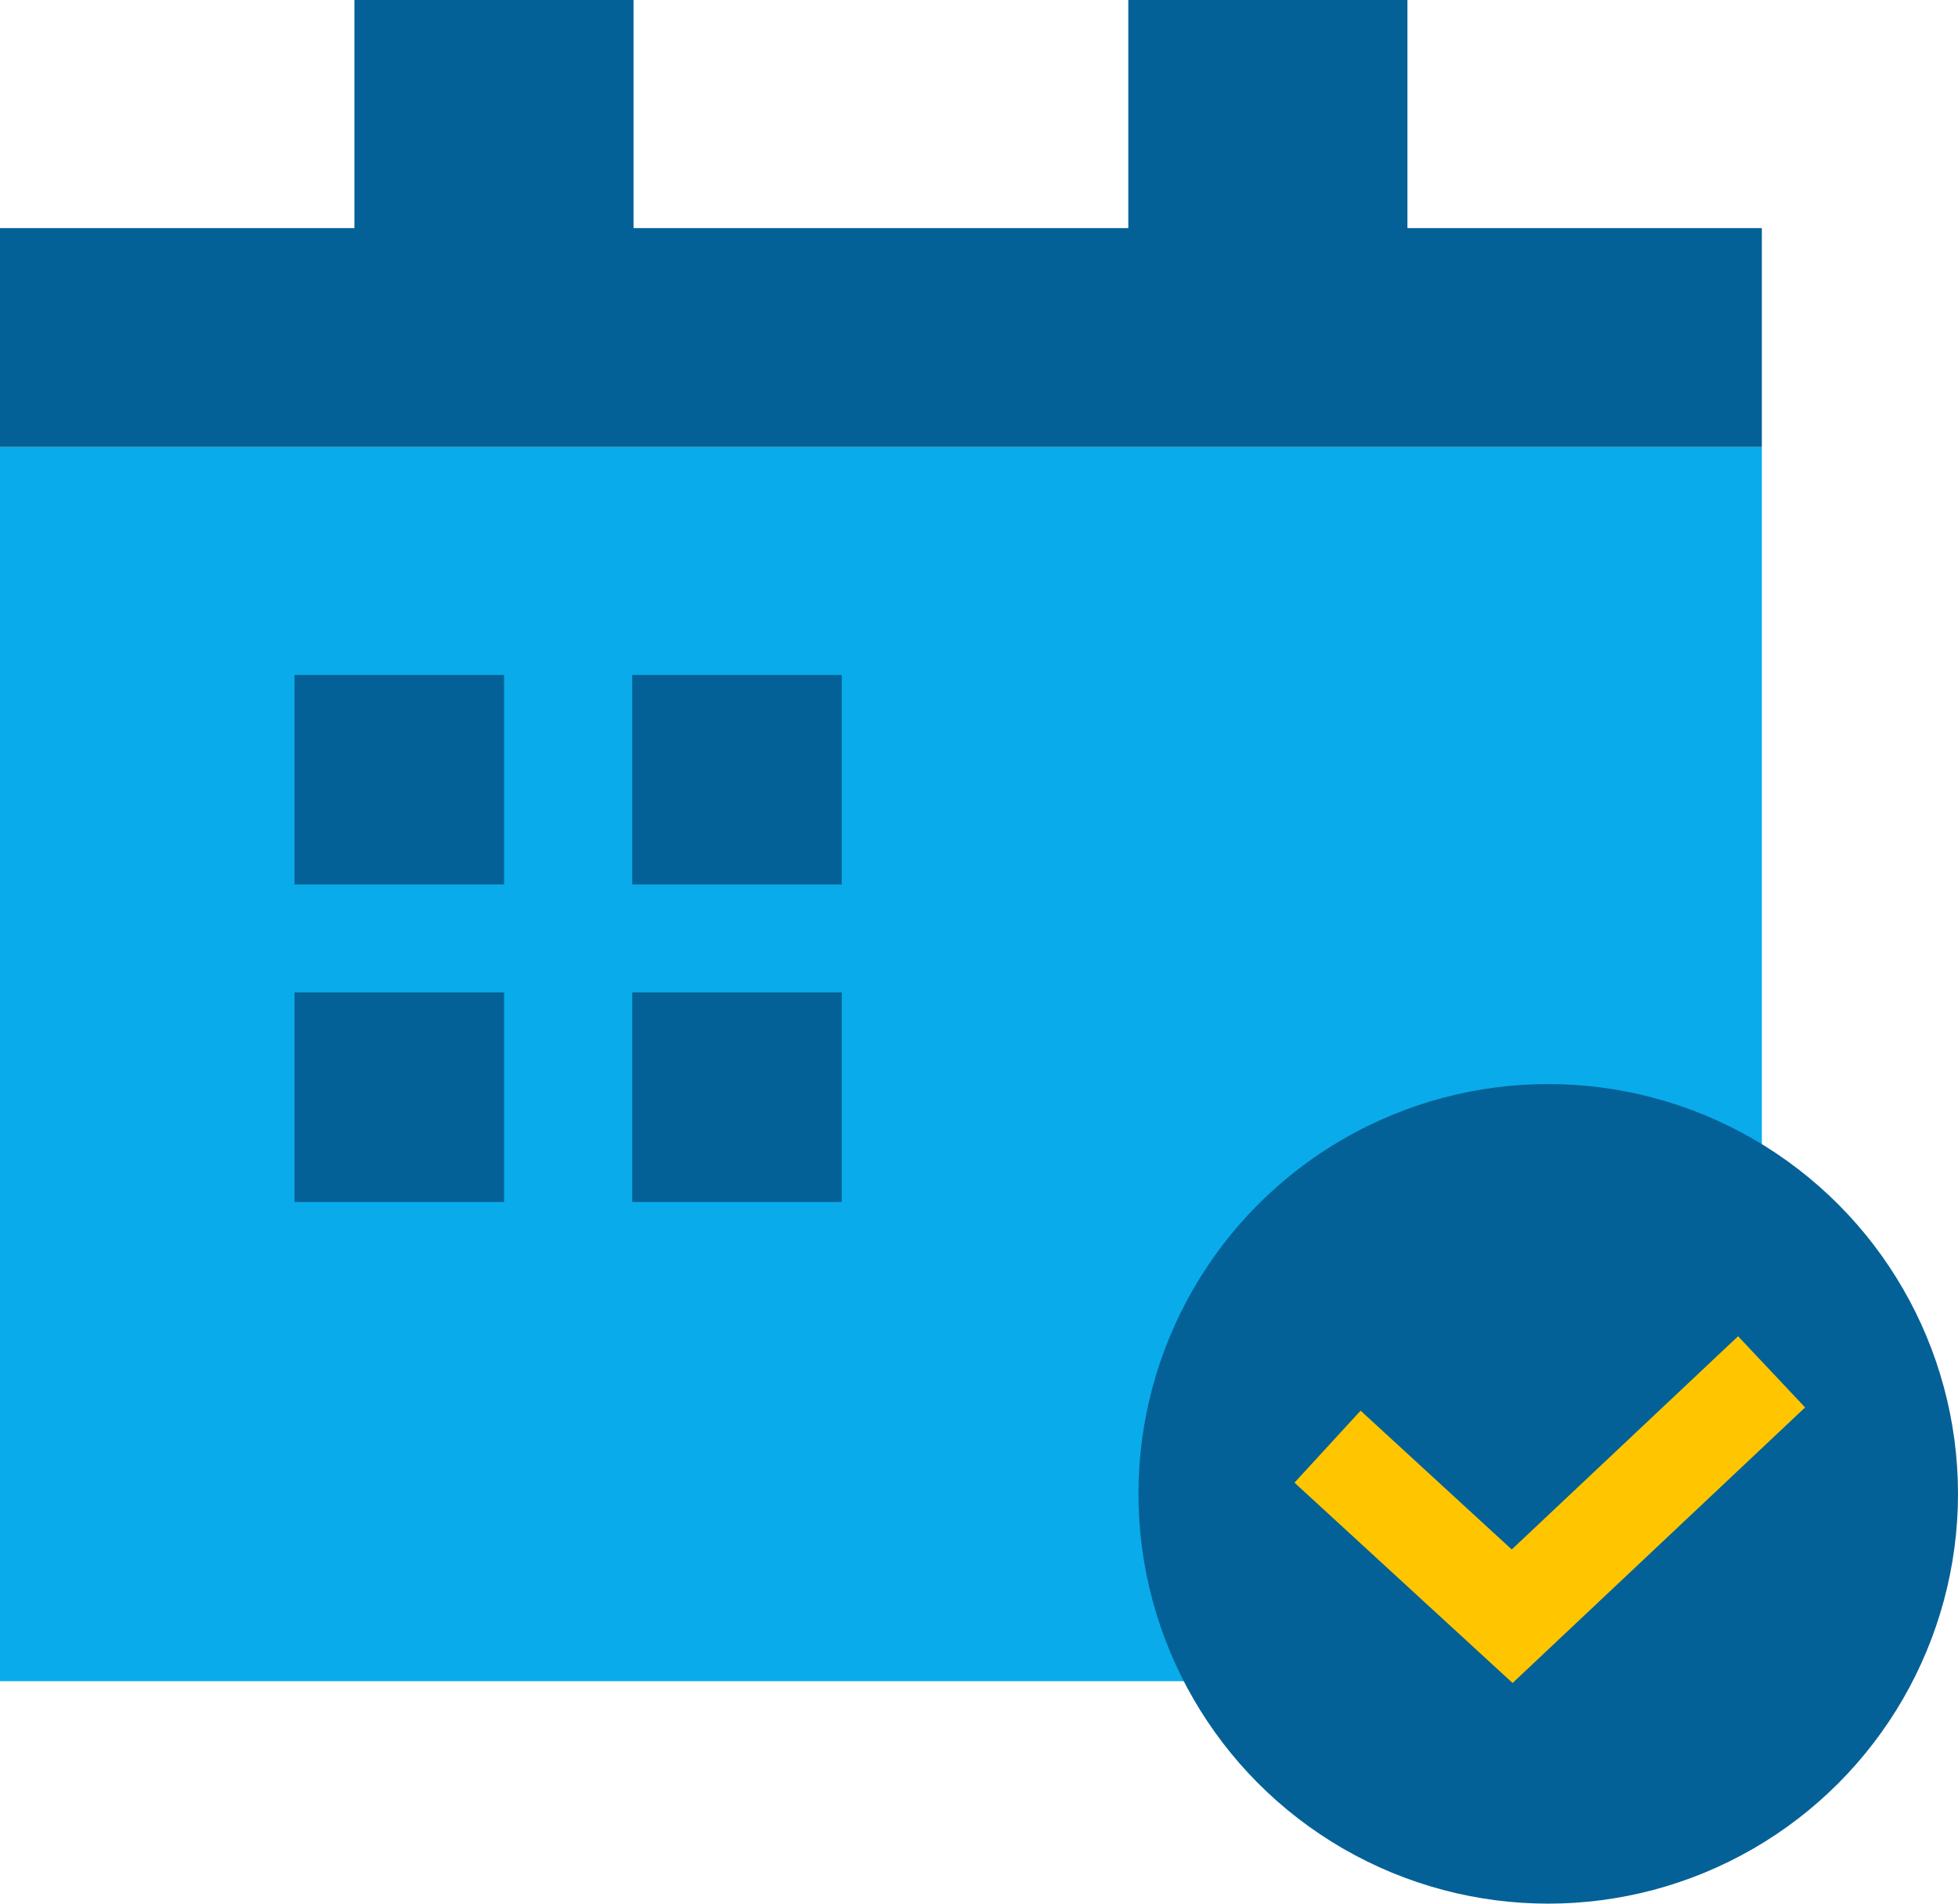
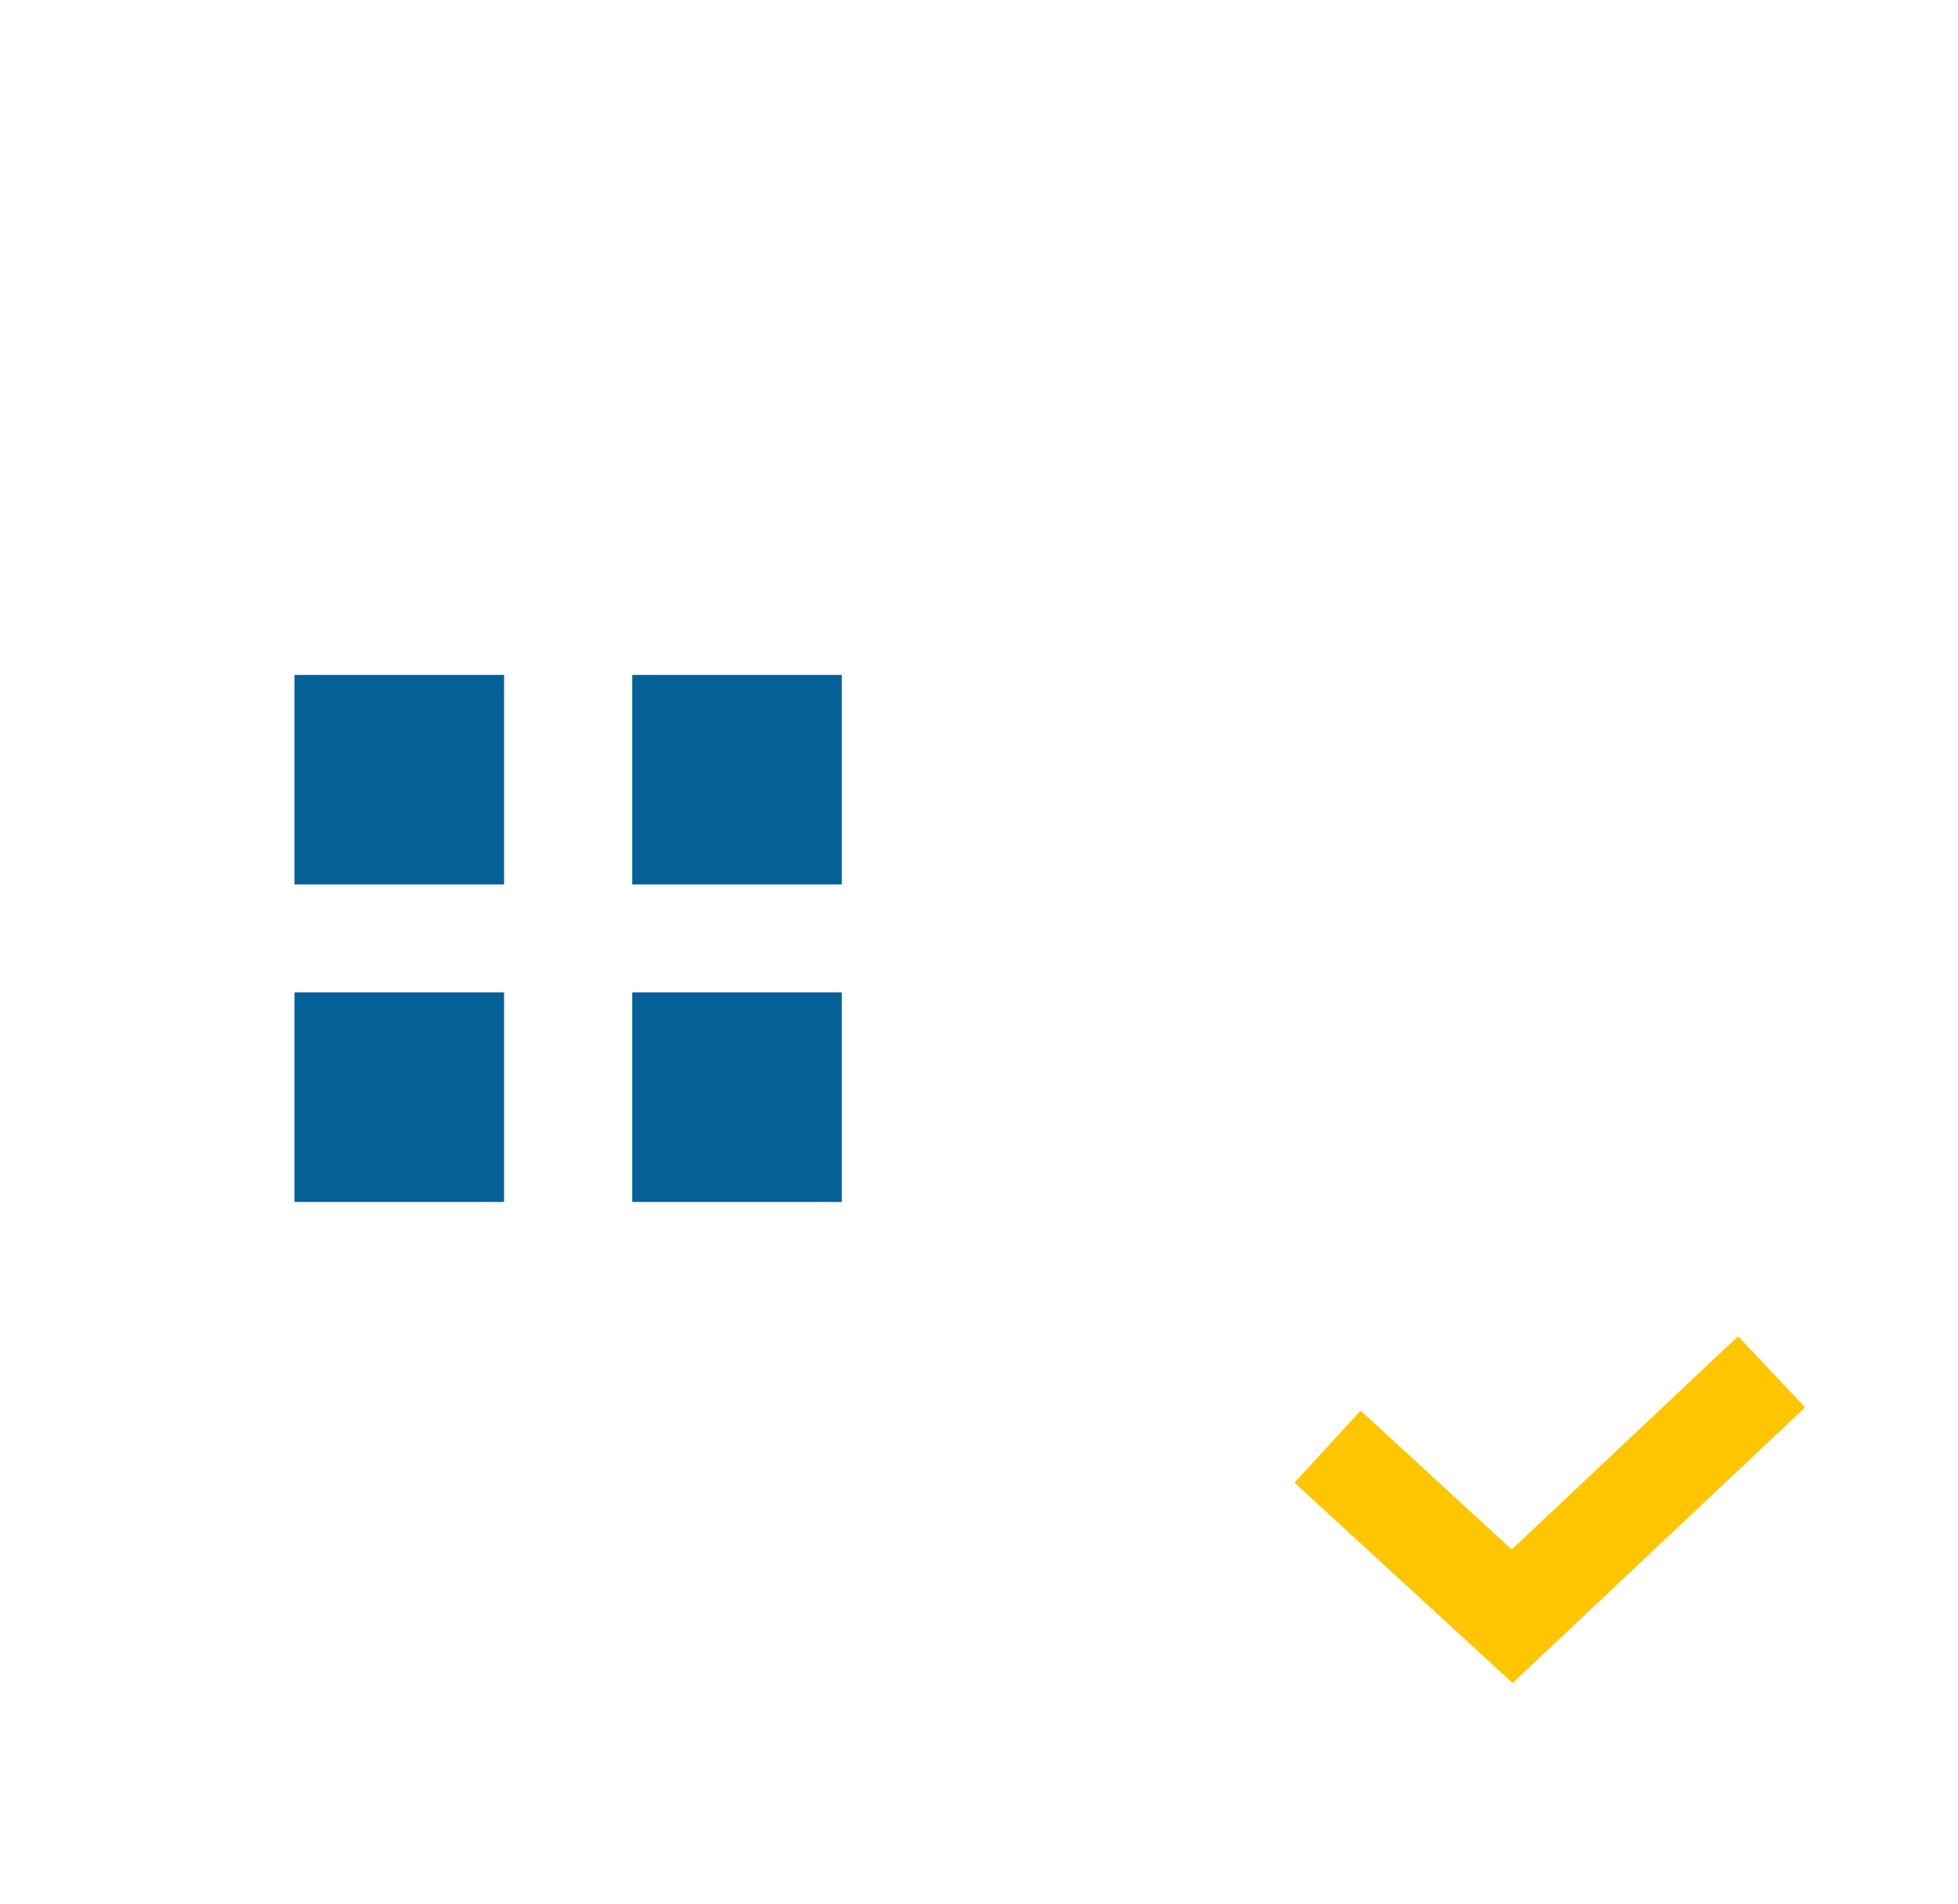
<svg xmlns="http://www.w3.org/2000/svg" id="_レイヤー_1" data-name="レイヤー_1" version="1.1" viewBox="0 0 116.468 113.232">
  <defs>
    <style>
      .st0 {
        fill: #ffc600;
      }

      .st1 {
        fill: #036197;
      }

      .st2 {
        fill: #0aabea;
      }
    </style>
  </defs>
-   <path class="st2" d="M104.8,100H0V26.585h104.8v73.415Z" />
  <g>
    <rect class="st1" x="17.519" y="40.145" width="12.464" height="12.464" />
    <rect class="st1" x="37.607" y="40.145" width="12.464" height="12.464" />
    <rect class="st1" x="17.519" y="59.031" width="12.464" height="12.464" />
    <rect class="st1" x="37.607" y="59.031" width="12.464" height="12.464" />
  </g>
-   <polygon class="st1" points="83.717 13.568 83.717 0 67.115 0 67.115 13.568 37.684 13.568 37.684 0 21.082 0 21.082 13.568 0 13.568 0 26.585 104.8 26.585 104.8 13.568 83.717 13.568" />
  <g>
-     <circle class="st1" cx="92.093" cy="88.857" r="24.375" />
    <polygon class="st0" points="89.973 100.108 77 88.191 80.933 83.909 89.923 92.166 103.386 79.483 107.374 83.716 89.973 100.108" />
  </g>
</svg>